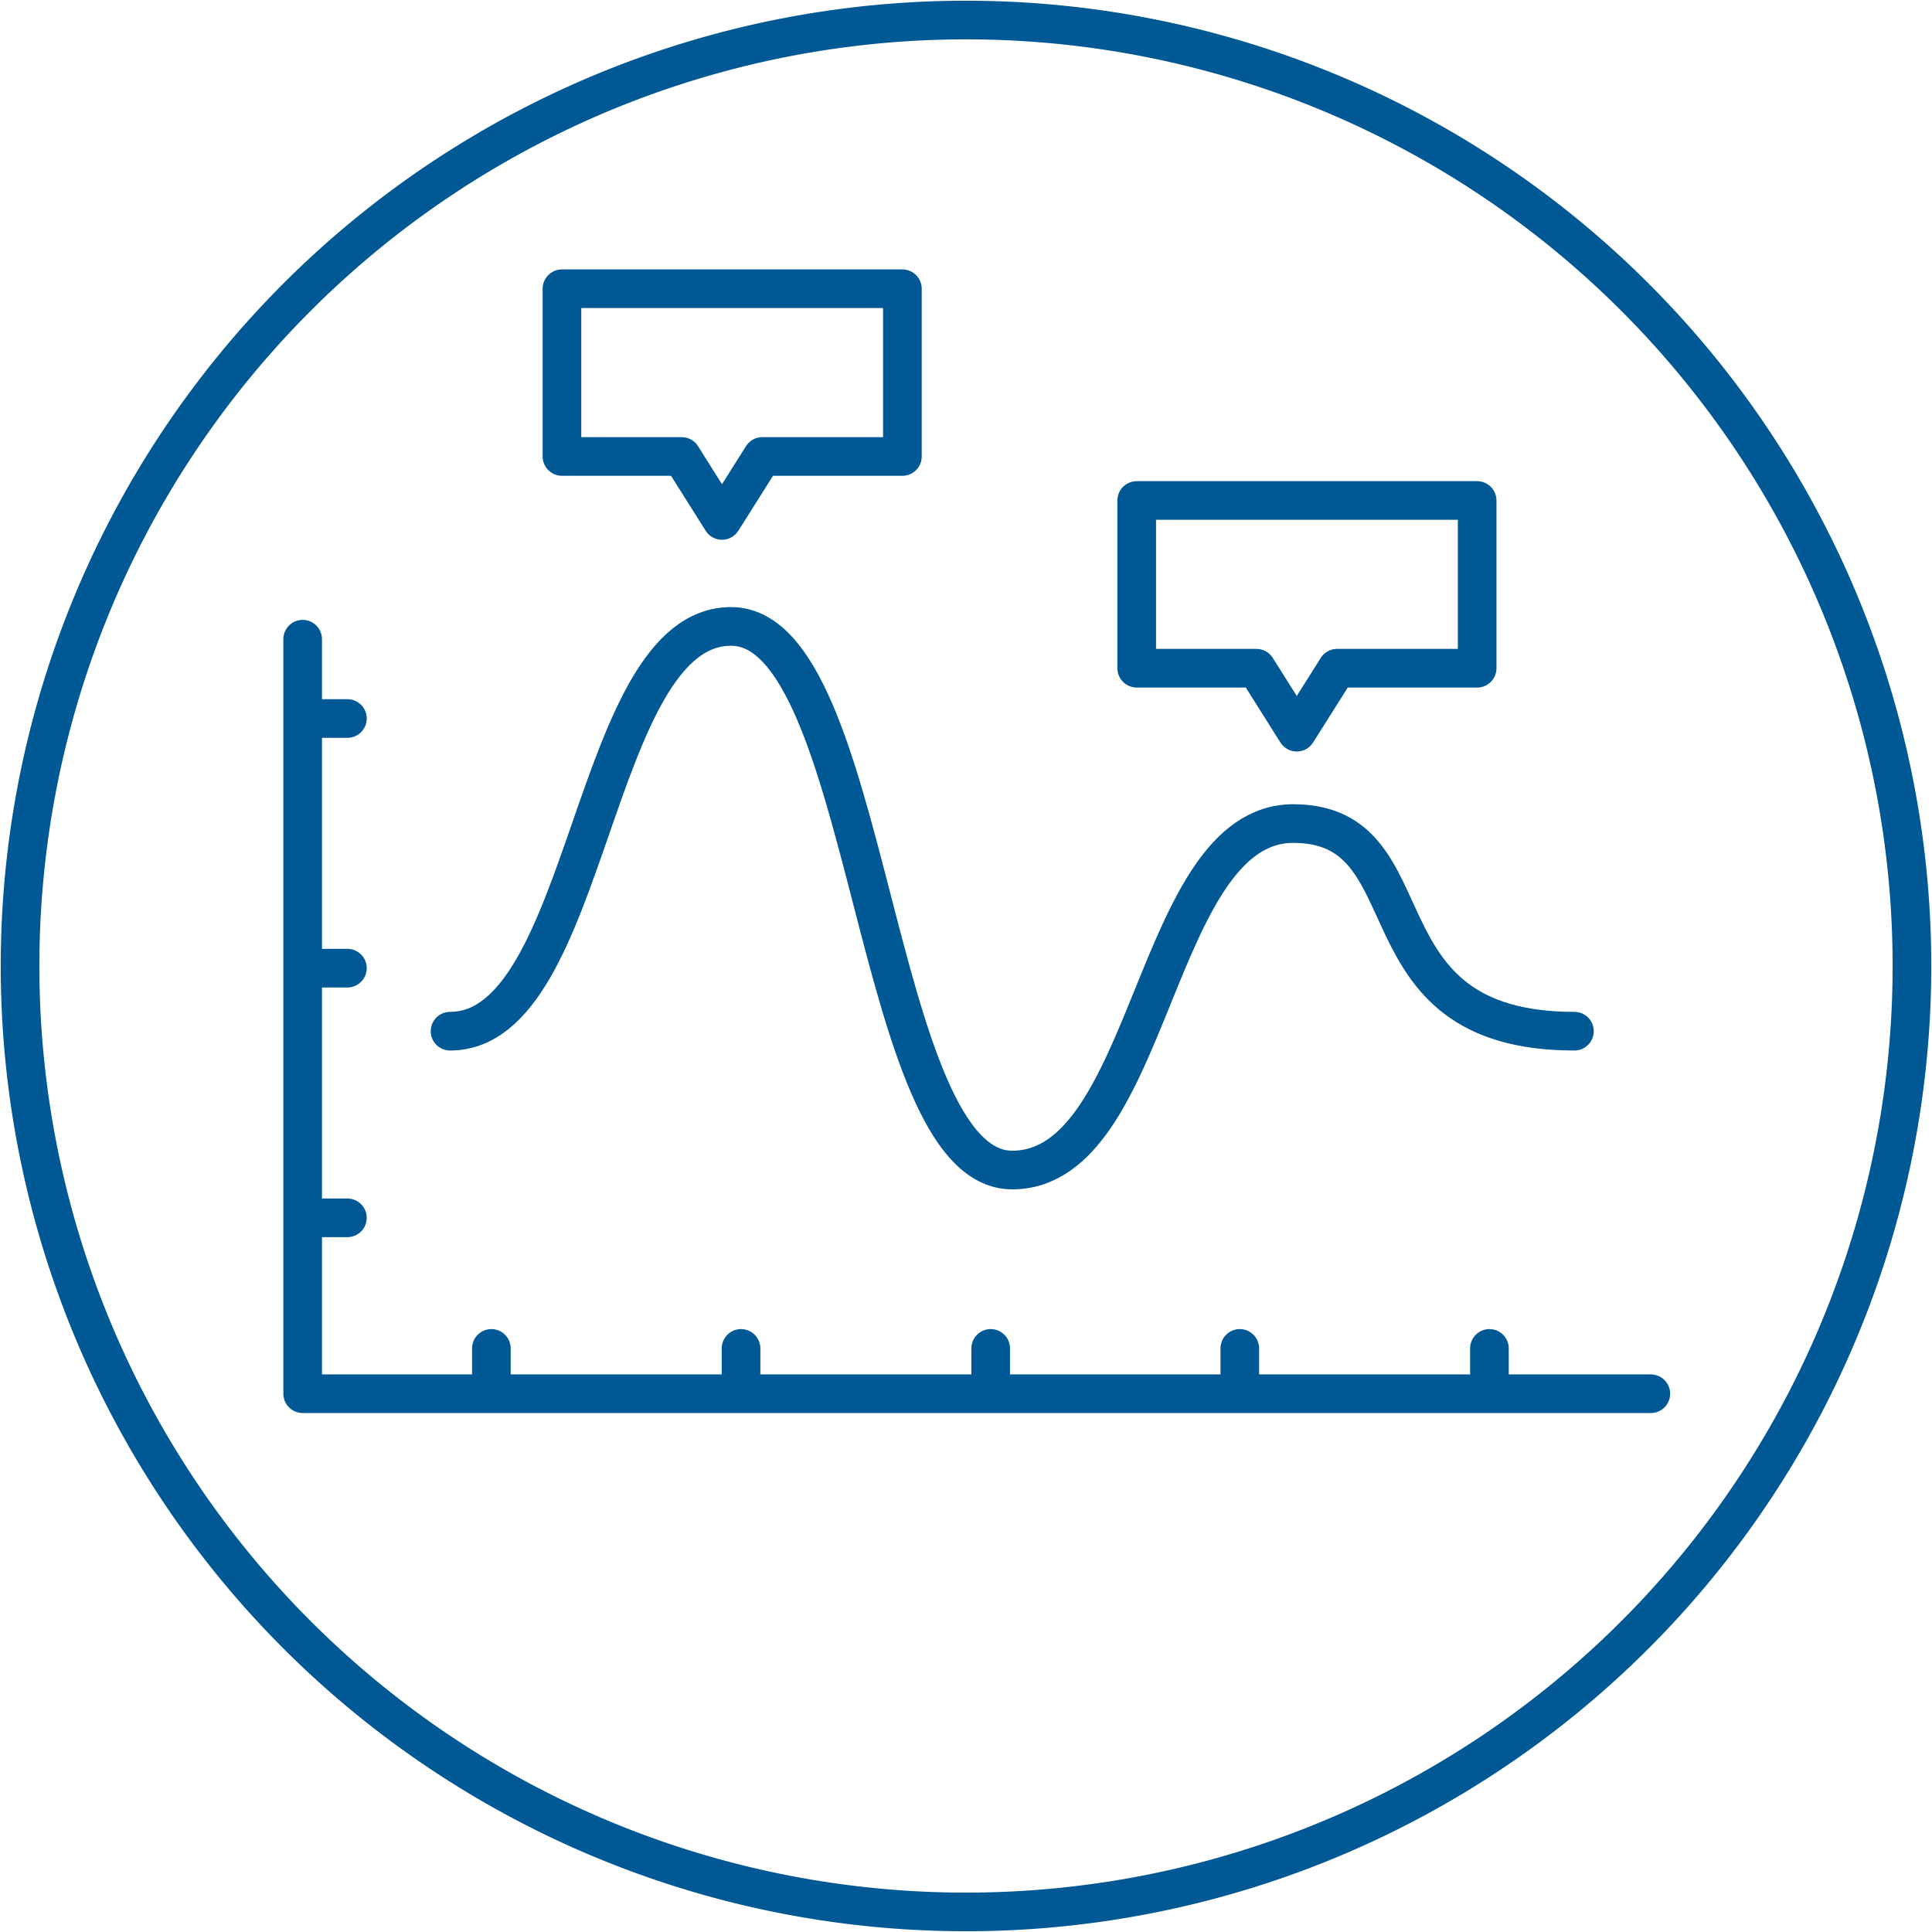
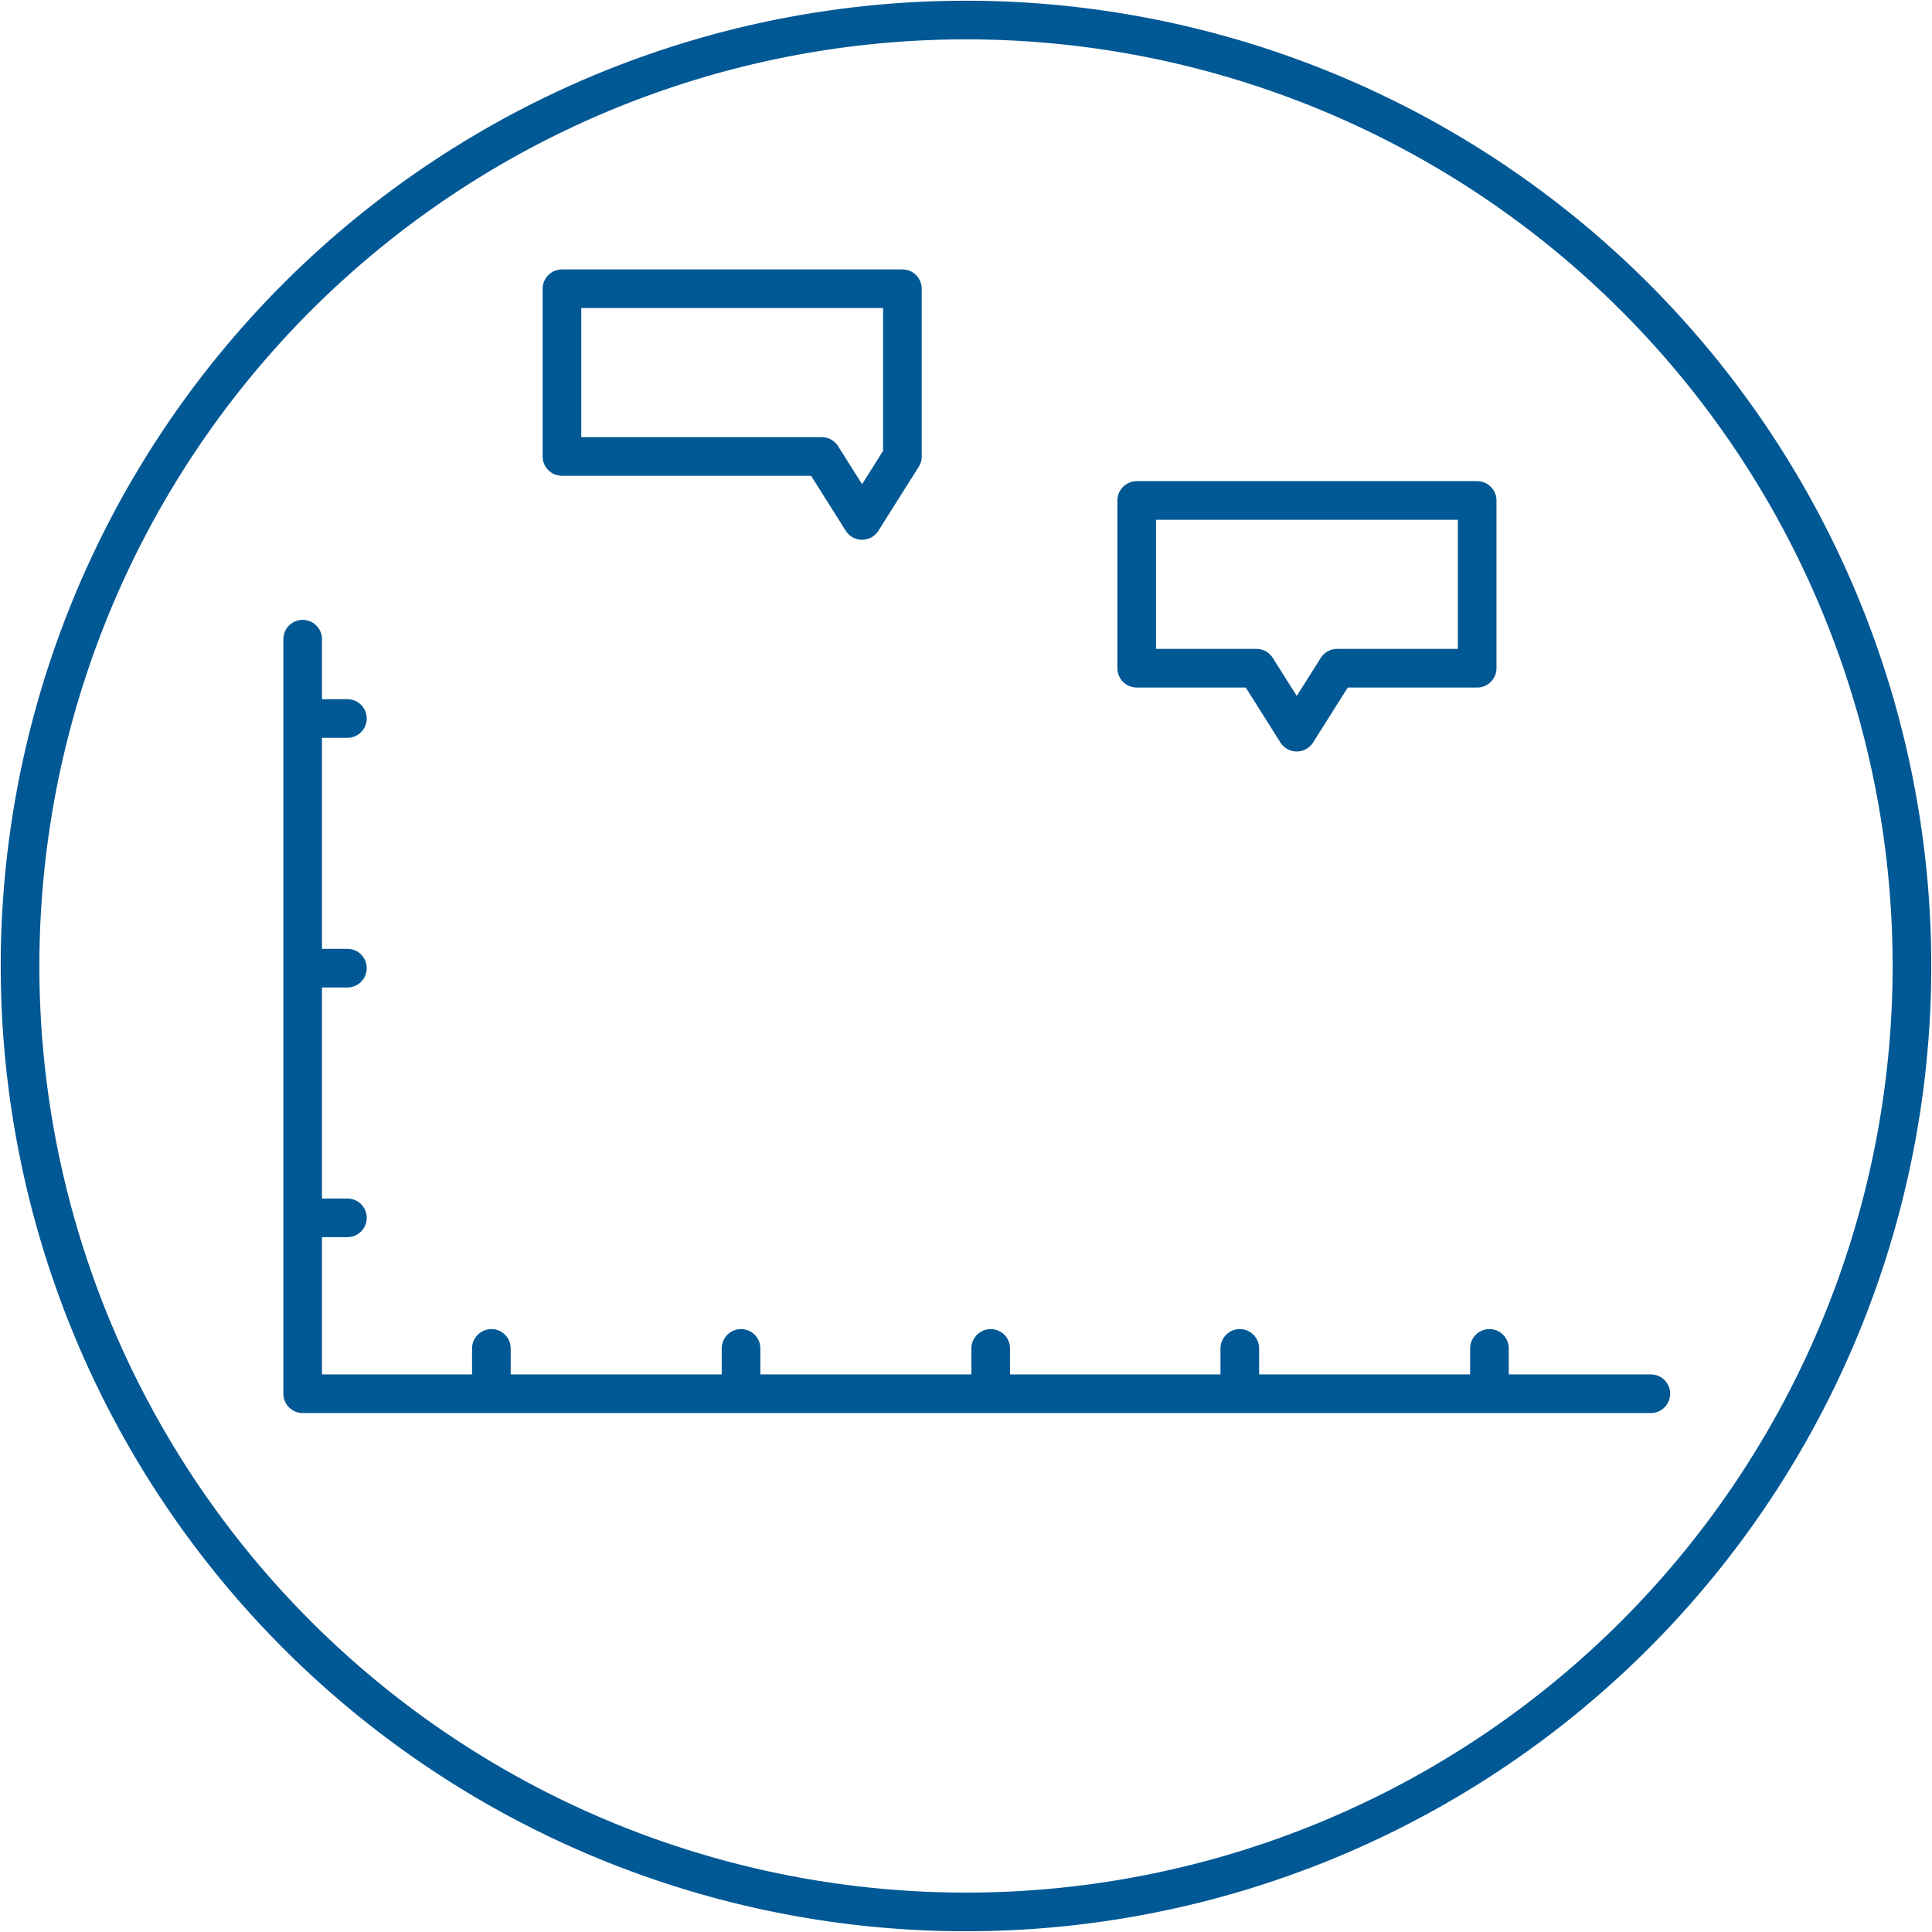
<svg xmlns="http://www.w3.org/2000/svg" width="150" height="150" viewBox="0 0 150 150">
  <defs>
    <clipPath id="clip-path">
      <path id="Rectangle_2215" fill="none" d="M0 0H150V150H0z" />
    </clipPath>
    <style>
            .cls-3{fill:none;stroke:#005894;stroke-linecap:round;stroke-linejoin:round;stroke-width:3px}
        </style>
  </defs>
  <g id="Group_3196" transform="translate(-27 -29)">
    <g id="Group_3195" clip-path="url(#clip-path)" transform="translate(27 29)">
      <path id="Path_3318" d="M148.387 74.943A73.443 73.443 0 1 1 74.944 1.5a73.443 73.443 0 0 1 73.443 73.443z" class="cls-3" transform="translate(.056 .056)" />
      <path id="Path_3319" d="M127.319 106.411H22.648V47.83" class="cls-3" transform="translate(.851 1.797)" />
-       <path id="Path_3320" d="M33.677 78.3c10.911 0 10.911-31.426 21.821-31.426S66.41 89.08 77.32 89.08s10.913-26.9 21.827-26.9S103.7 78.3 120.973 78.3" class="cls-3" transform="translate(1.265 1.761)" />
      <path id="Line_37" d="M0 0L3.26 0" class="cls-3" transform="translate(23.713 55.785)" />
      <path id="Line_38" d="M0 0L3.26 0" class="cls-3" transform="translate(23.713 75.168)" />
      <path id="Line_39" d="M0 0L3.26 0" class="cls-3" transform="translate(23.713 94.551)" />
      <path id="Line_40" d="M0 0L0 3.261" class="cls-3" transform="translate(76.917 104.69)" />
      <path id="Line_41" d="M0 0L0 3.261" class="cls-3" transform="translate(57.534 104.69)" />
      <path id="Line_42" d="M0 0L0 3.261" class="cls-3" transform="translate(38.15 104.69)" />
      <path id="Line_43" d="M0 0L0 3.261" class="cls-3" transform="translate(115.639 104.69)" />
      <path id="Line_44" d="M0 0L0 3.261" class="cls-3" transform="translate(96.257 104.69)" />
-       <path id="Path_3321" d="M68.482 34.628H57.608l-3.132 4.967-3.131-4.967H42.05V21.606h26.432z" class="cls-3" transform="translate(1.58 .812)" />
+       <path id="Path_3321" d="M68.482 34.628l-3.132 4.967-3.131-4.967H42.05V21.606h26.432z" class="cls-3" transform="translate(1.58 .812)" />
      <path id="Path_3322" d="M111.491 50.473h-10.874l-3.132 4.966-3.131-4.966h-9.295V37.451h26.432z" class="cls-3" transform="translate(3.195 1.407)" />
    </g>
  </g>
</svg>